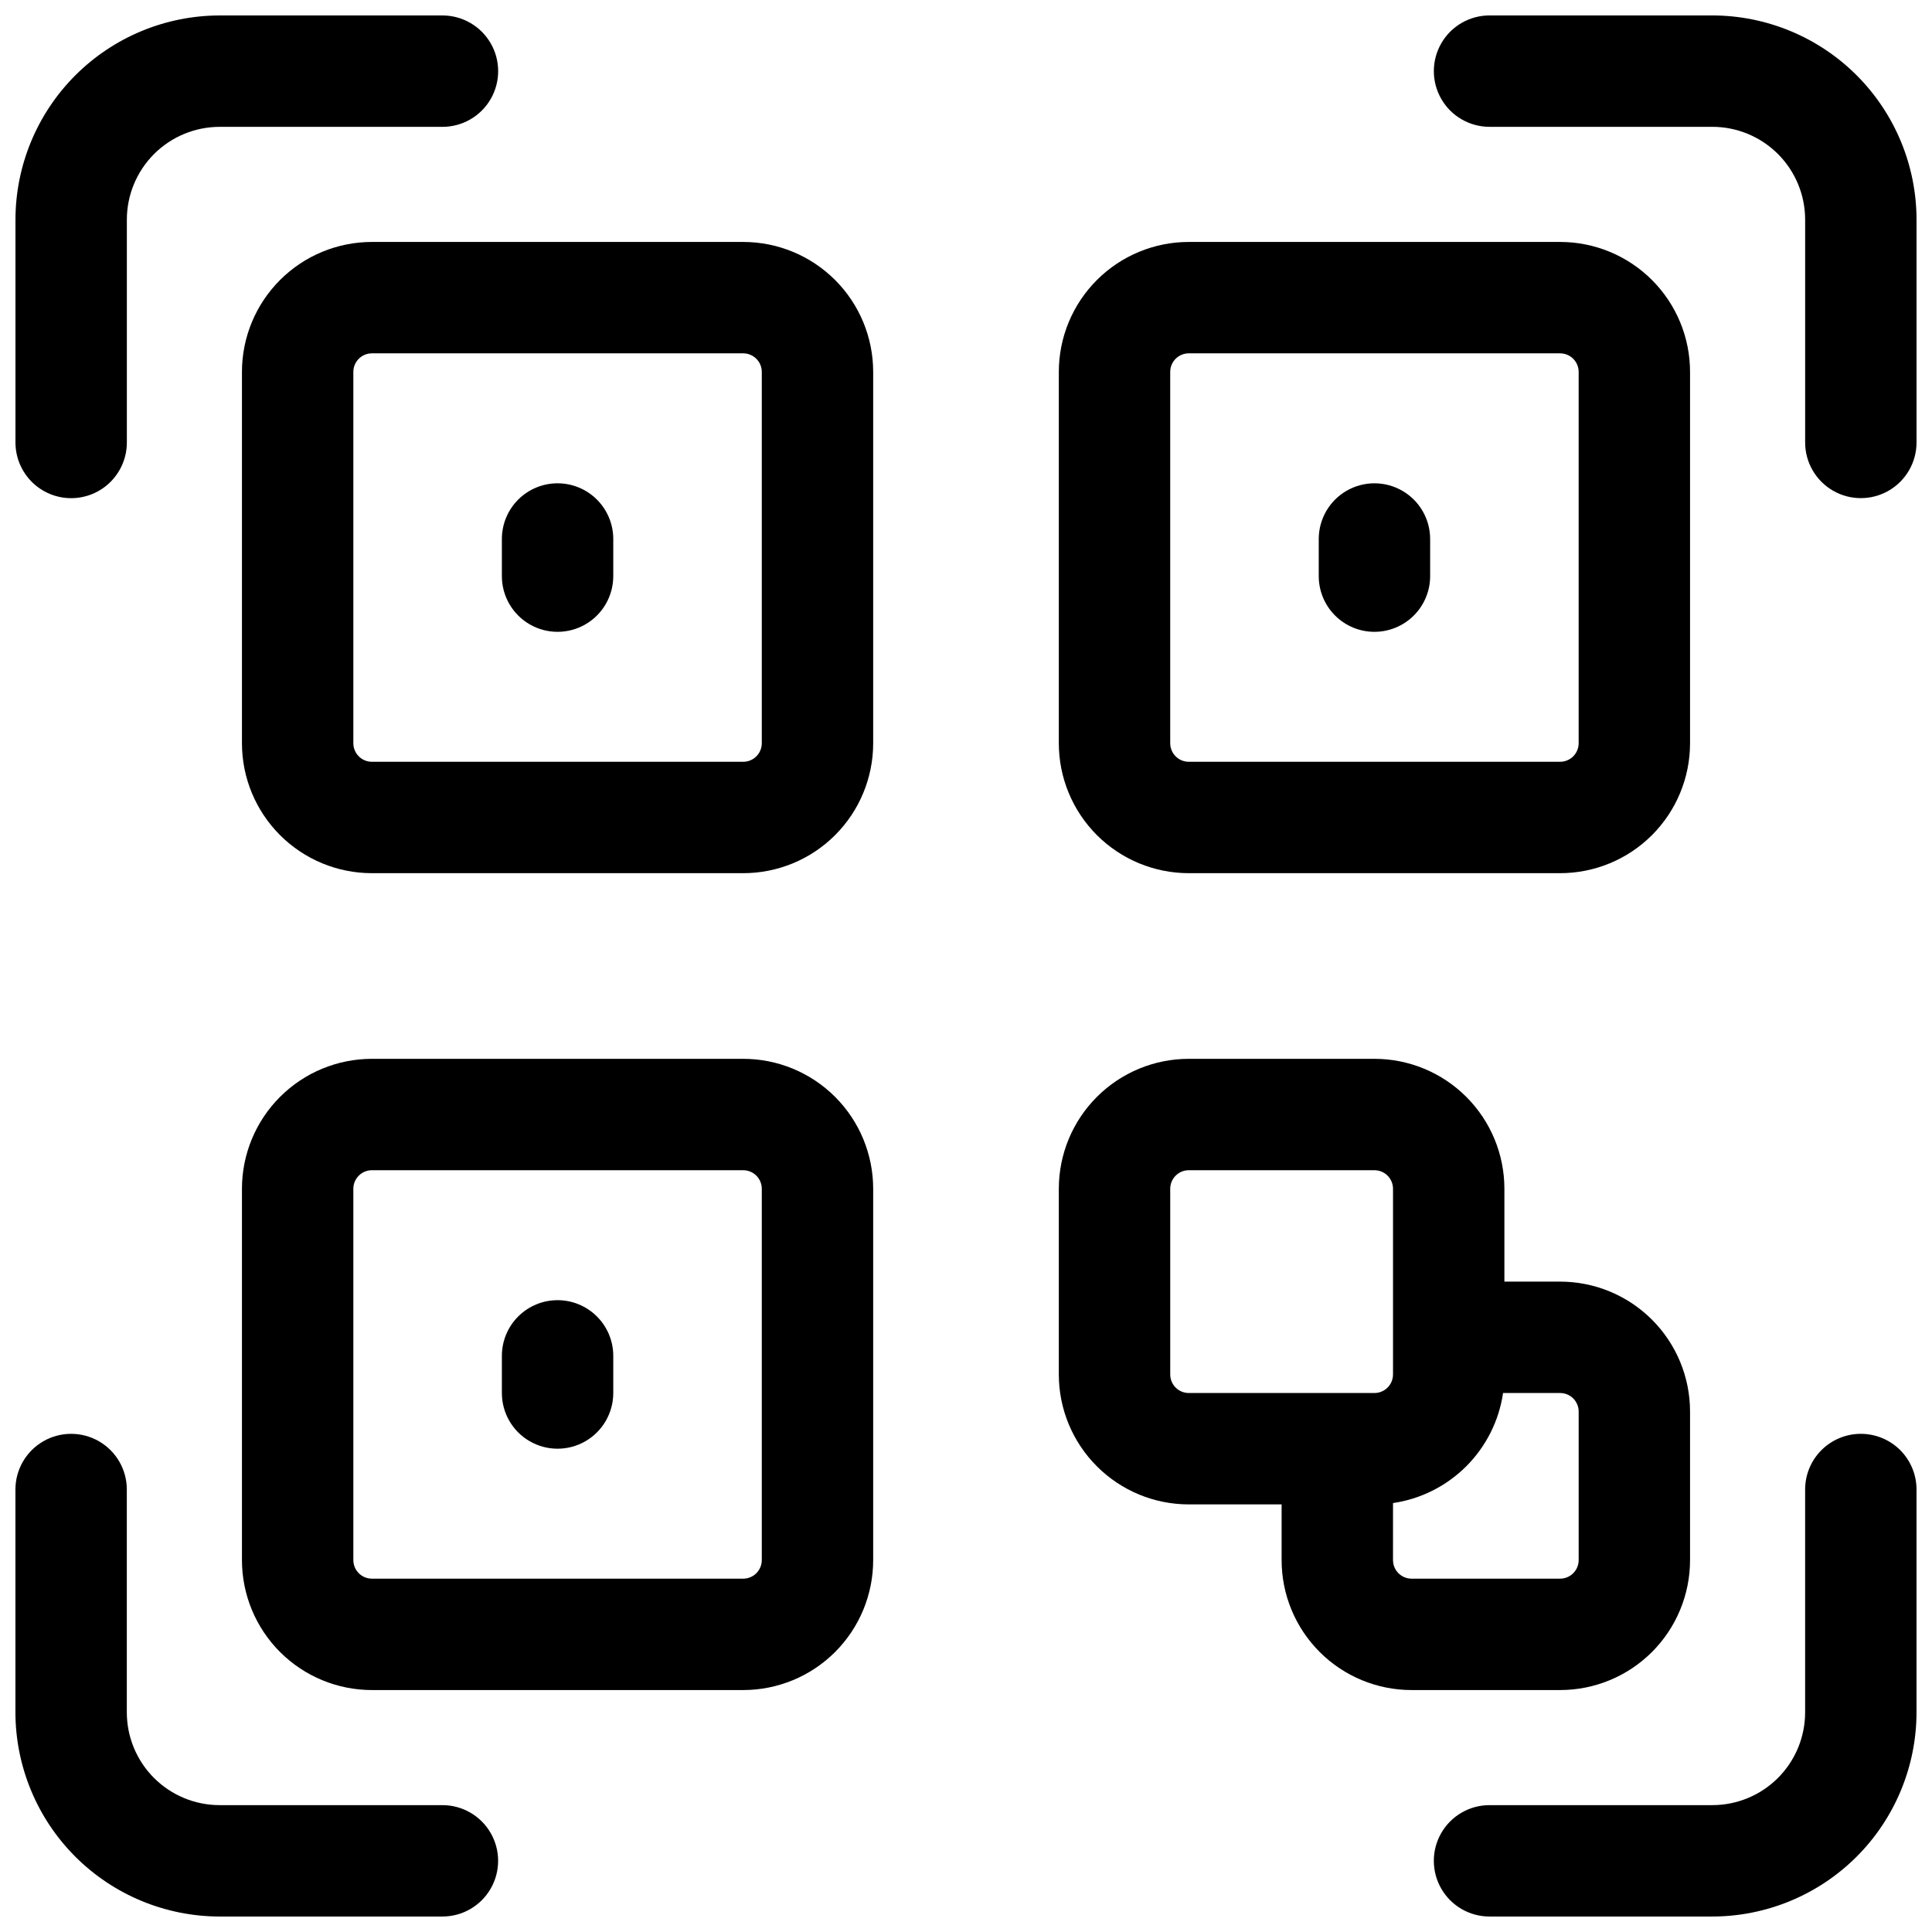
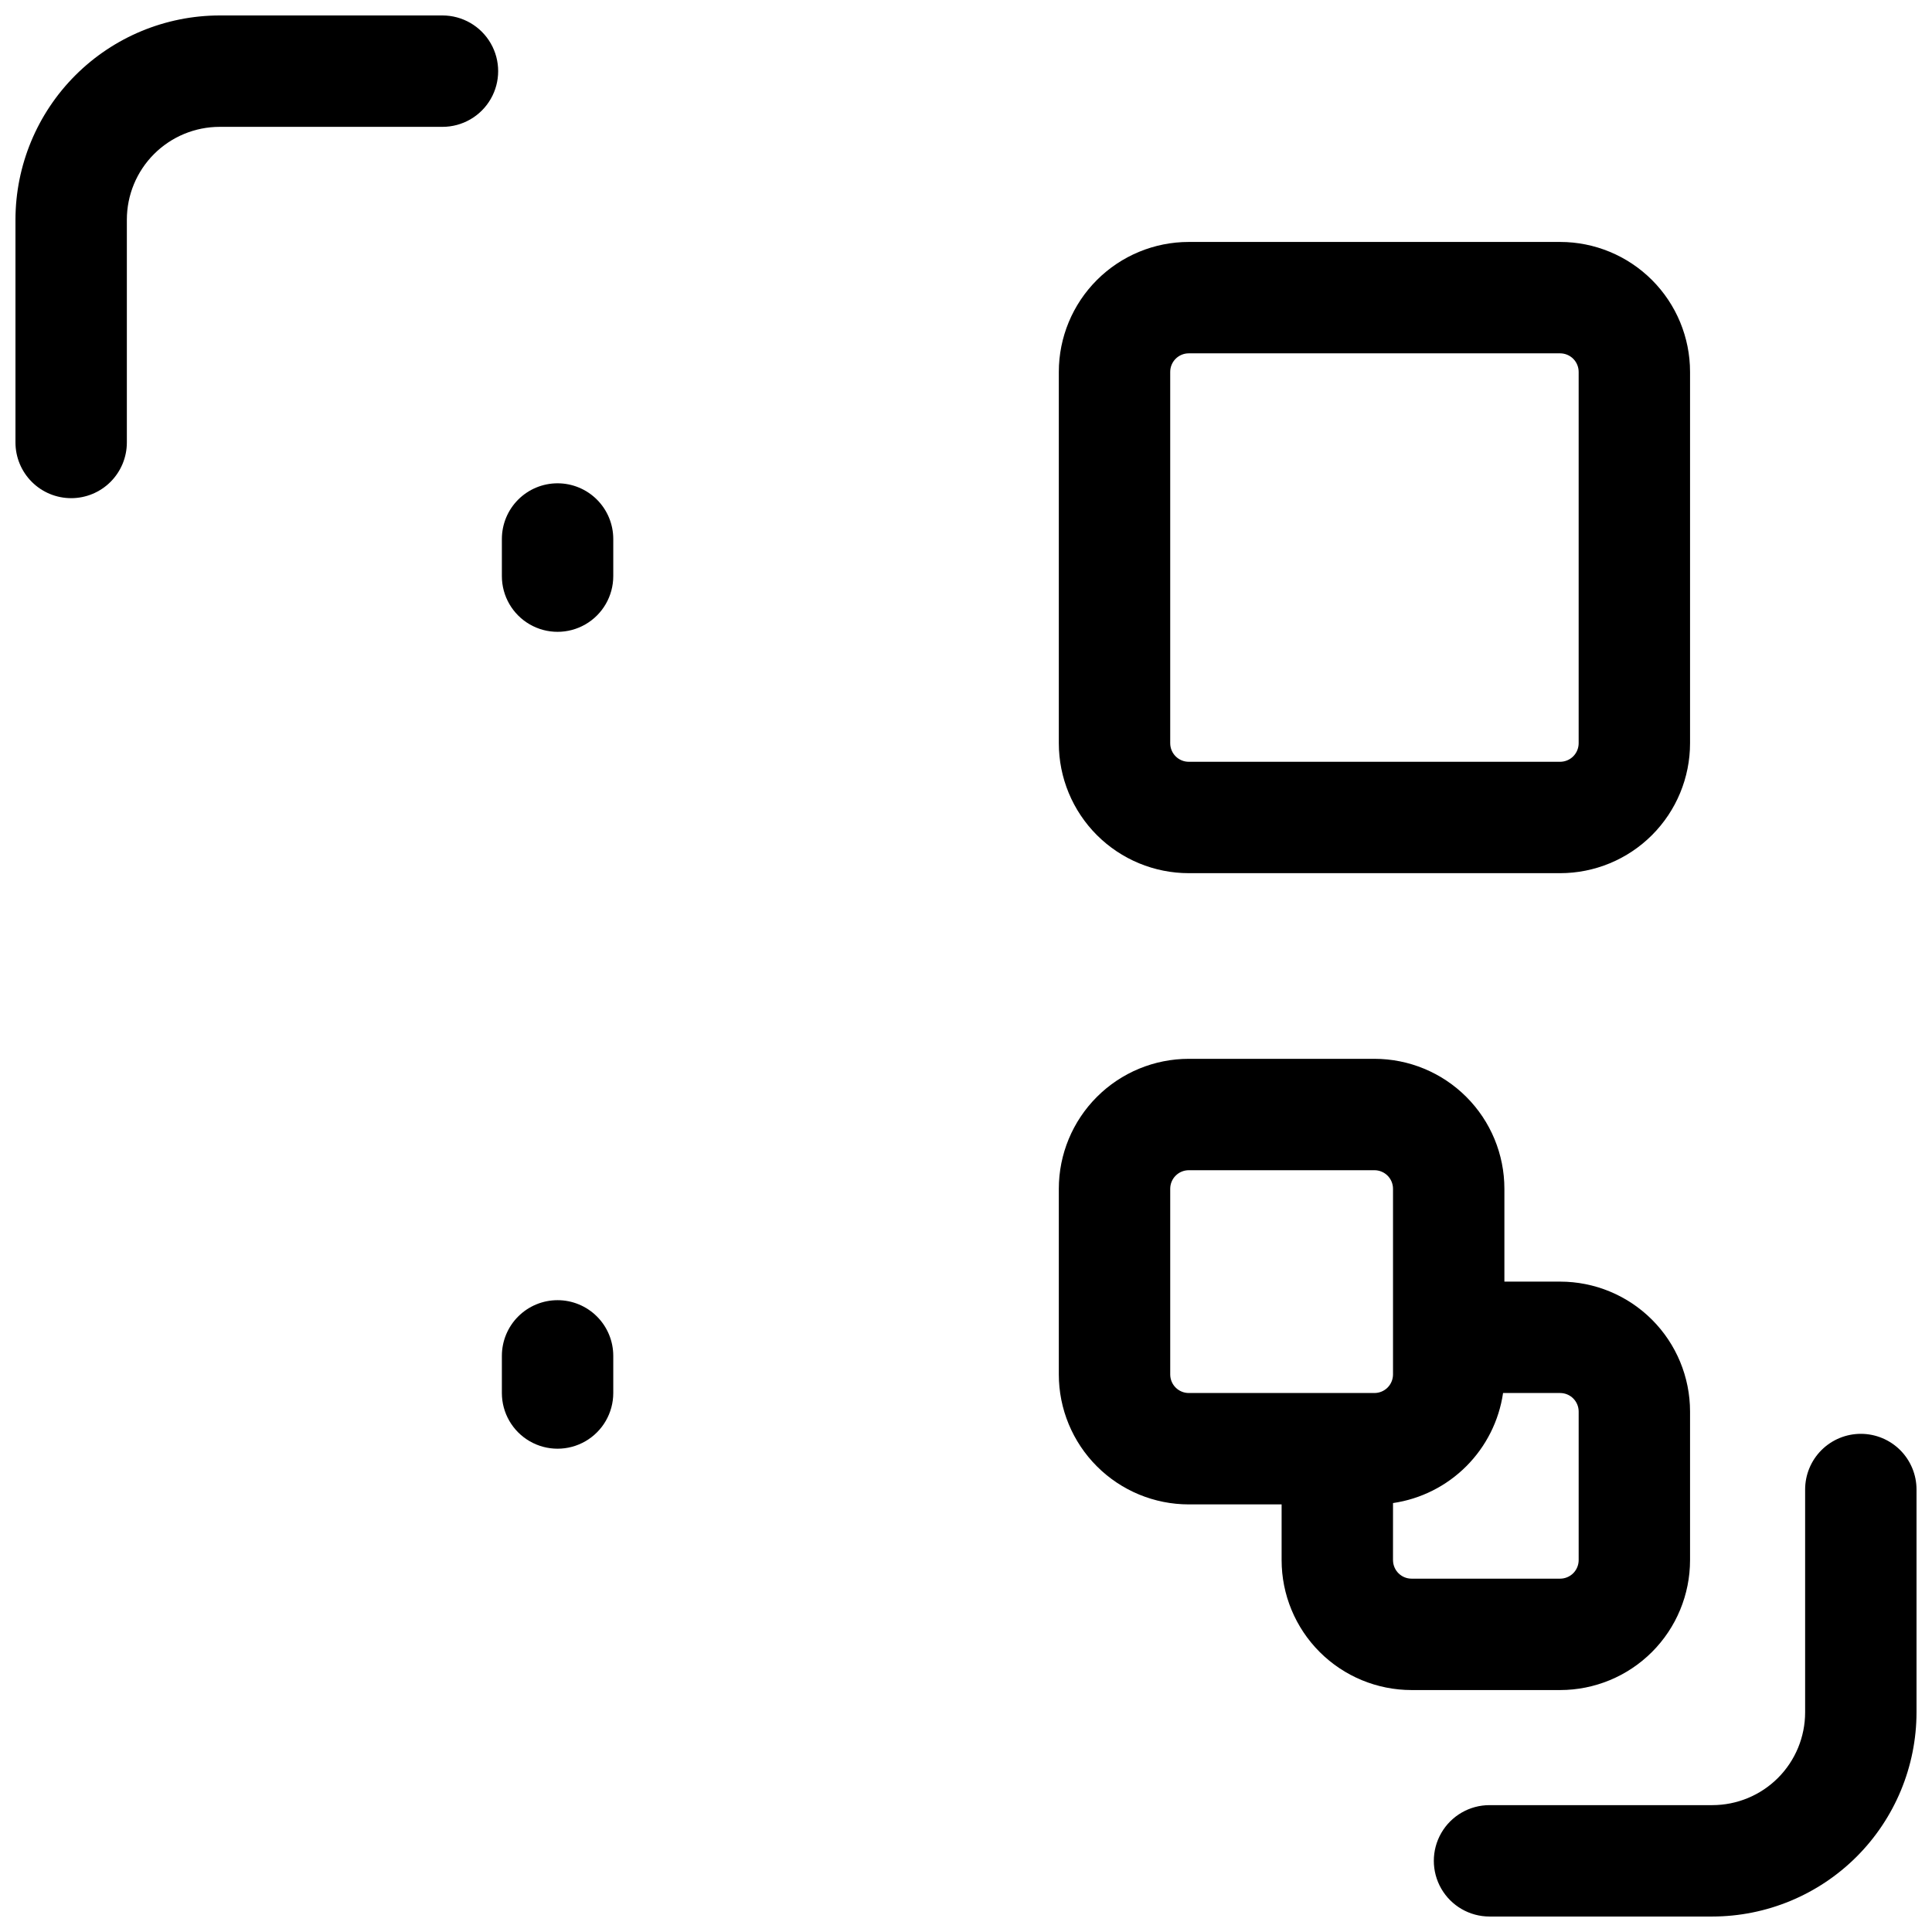
<svg xmlns="http://www.w3.org/2000/svg" width="800px" height="800px" version="1.1" viewBox="144 144 512 512">
  <defs>
    <clipPath id="d">
      <path d="m148.09 148.09h128.91v128.91h-128.91z" />
    </clipPath>
    <clipPath id="c">
      <path d="m523 148.09h128.9v128.91h-128.9z" />
    </clipPath>
    <clipPath id="b">
-       <path d="m148.09 523h128.91v128.9h-128.91z" />
-     </clipPath>
+       </clipPath>
    <clipPath id="a">
      <path d="m523 523h128.9v128.9h-128.9z" />
    </clipPath>
  </defs>
  <g clip-path="url(#d)">
    <path d="m162.86 276.02c3.914 0 7.668-1.555 10.434-4.324 2.769-2.769 4.324-6.523 4.324-10.438v-59.039c0-6.523 2.594-12.781 7.207-17.395 4.613-4.613 10.871-7.207 17.395-7.207h59.039c5.273 0 10.145-2.812 12.781-7.379 2.637-4.566 2.637-10.195 0-14.762-2.637-4.566-7.508-7.379-12.781-7.379h-59.039c-14.352 0.016-28.105 5.723-38.254 15.867-10.145 10.148-15.852 23.902-15.867 38.254v59.039c0 3.914 1.555 7.668 4.324 10.438 2.766 2.769 6.519 4.324 10.438 4.324z" />
  </g>
  <g clip-path="url(#c)">
-     <path d="m597.78 148.09h-59.039c-5.273 0-10.145 2.812-12.781 7.379-2.637 4.566-2.637 10.195 0 14.762 2.637 4.566 7.508 7.379 12.781 7.379h59.039c6.527 0 12.785 2.594 17.398 7.207 4.613 4.613 7.203 10.871 7.203 17.395v59.039c0 5.273 2.812 10.145 7.379 12.781 4.566 2.637 10.195 2.637 14.762 0 4.566-2.637 7.379-7.508 7.379-12.781v-59.039c-0.016-14.352-5.723-28.105-15.867-38.254-10.148-10.145-23.902-15.852-38.254-15.867z" />
-   </g>
+     </g>
  <g clip-path="url(#b)">
    <path d="m261.25 622.38h-59.039c-6.523 0-12.781-2.59-17.395-7.203-4.613-4.613-7.207-10.871-7.207-17.398v-59.039c0-5.273-2.812-10.145-7.379-12.781-4.566-2.637-10.195-2.637-14.762 0-4.566 2.637-7.379 7.508-7.379 12.781v59.039c0.016 14.352 5.723 28.105 15.867 38.254 10.148 10.145 23.902 15.852 38.254 15.867h59.039c5.273 0 10.145-2.812 12.781-7.379 2.637-4.566 2.637-10.195 0-14.762-2.637-4.566-7.508-7.379-12.781-7.379z" />
  </g>
  <g clip-path="url(#a)">
    <path d="m637.14 523.98c-3.914 0-7.672 1.555-10.438 4.32-2.769 2.769-4.324 6.523-4.324 10.438v59.039c0 6.527-2.59 12.785-7.203 17.398-4.613 4.613-10.871 7.203-17.398 7.203h-59.039c-5.273 0-10.145 2.812-12.781 7.379-2.637 4.566-2.637 10.195 0 14.762 2.637 4.566 7.508 7.379 12.781 7.379h59.039c14.352-0.016 28.105-5.723 38.254-15.867 10.145-10.148 15.852-23.902 15.867-38.254v-59.039c0-3.914-1.555-7.668-4.32-10.438-2.769-2.766-6.523-4.32-10.438-4.32z" />
  </g>
-   <path d="m340.96 208.12h-98.398c-9.133 0-17.895 3.629-24.352 10.09-6.461 6.457-10.09 15.219-10.09 24.352v98.398c0 9.137 3.629 17.895 10.09 24.355 6.457 6.457 15.219 10.086 24.352 10.086h98.398c9.137 0 17.895-3.629 24.355-10.086 6.457-6.461 10.086-15.219 10.086-24.355v-98.398c0-9.133-3.629-17.895-10.086-24.352-6.461-6.461-15.219-10.09-24.355-10.09zm4.922 132.84c0 1.305-0.52 2.559-1.441 3.481s-2.176 1.441-3.481 1.441h-98.398c-2.719 0-4.922-2.203-4.922-4.922v-98.398c0-2.719 2.203-4.922 4.922-4.922h98.398c1.305 0 2.559 0.52 3.481 1.441s1.441 2.176 1.441 3.481z" />
  <path d="m459.04 375.4h98.398c9.137 0 17.895-3.629 24.355-10.086 6.457-6.461 10.086-15.219 10.086-24.355v-98.398c0-9.133-3.629-17.895-10.086-24.352-6.461-6.461-15.219-10.09-24.355-10.09h-98.398c-9.133 0-17.895 3.629-24.352 10.09-6.461 6.457-10.09 15.219-10.09 24.352v98.398c0 9.137 3.629 17.895 10.09 24.355 6.457 6.457 15.219 10.086 24.352 10.086zm-4.922-132.84c0-2.719 2.203-4.922 4.922-4.922h98.398c1.305 0 2.559 0.52 3.481 1.441s1.441 2.176 1.441 3.481v98.398c0 1.305-0.52 2.559-1.441 3.481s-2.176 1.441-3.481 1.441h-98.398c-2.719 0-4.922-2.203-4.922-4.922z" />
-   <path d="m340.96 424.6h-98.398c-9.133 0-17.895 3.629-24.352 10.09-6.461 6.457-10.09 15.219-10.09 24.352v98.398c0 9.137 3.629 17.895 10.09 24.355 6.457 6.457 15.219 10.086 24.352 10.086h98.398c9.137 0 17.895-3.629 24.355-10.086 6.457-6.461 10.086-15.219 10.086-24.355v-98.398c0-9.133-3.629-17.895-10.086-24.352-6.461-6.461-15.219-10.09-24.355-10.09zm4.922 132.84c0 1.305-0.52 2.559-1.441 3.481s-2.176 1.441-3.481 1.441h-98.398c-2.719 0-4.922-2.203-4.922-4.922v-98.398c0-2.719 2.203-4.922 4.922-4.922h98.398c1.305 0 2.559 0.52 3.481 1.441s1.441 2.176 1.441 3.481z" />
  <path d="m591.88 557.44v-39.359c0-9.133-3.629-17.895-10.086-24.352-6.461-6.461-15.219-10.086-24.355-10.086h-14.758v-24.602c0-9.133-3.629-17.895-10.09-24.352-6.457-6.461-15.219-10.09-24.352-10.09h-49.199c-9.133 0-17.895 3.629-24.352 10.09-6.461 6.457-10.09 15.219-10.09 24.352v49.199c0 9.133 3.629 17.895 10.09 24.352 6.457 6.461 15.219 10.09 24.352 10.09h24.602v14.762-0.004c0 9.137 3.625 17.895 10.086 24.355 6.457 6.457 15.219 10.086 24.352 10.086h39.359c9.137 0 17.895-3.629 24.355-10.086 6.457-6.461 10.086-15.219 10.086-24.355zm-137.76-49.199v-49.199c0-2.719 2.203-4.922 4.922-4.922h49.199c1.305 0 2.559 0.52 3.481 1.441s1.441 2.176 1.441 3.481v49.199c0 1.305-0.52 2.559-1.441 3.481s-2.176 1.441-3.481 1.441h-49.199c-2.719 0-4.922-2.203-4.922-4.922zm59.039 49.199 0.004-15.113c7.352-1.074 14.16-4.496 19.414-9.75 5.254-5.254 8.676-12.062 9.75-19.414h15.113c1.305 0 2.559 0.516 3.481 1.441 0.922 0.922 1.441 2.172 1.441 3.477v39.359c0 1.305-0.52 2.559-1.441 3.481s-2.176 1.441-3.481 1.441h-39.359c-2.715 0-4.918-2.203-4.918-4.922z" />
  <path d="m291.76 272.08c-3.914 0-7.668 1.555-10.438 4.324-2.766 2.766-4.32 6.519-4.32 10.438v9.84c0 5.273 2.812 10.145 7.379 12.781 4.566 2.637 10.191 2.637 14.758 0 4.566-2.637 7.383-7.508 7.383-12.781v-9.84c0-3.918-1.555-7.672-4.324-10.438-2.769-2.769-6.523-4.324-10.438-4.324z" />
  <path d="m291.76 488.56c-3.914 0-7.668 1.555-10.438 4.324-2.766 2.766-4.32 6.519-4.32 10.438v9.84c0 5.273 2.812 10.145 7.379 12.781 4.566 2.637 10.191 2.637 14.758 0 4.566-2.637 7.383-7.508 7.383-12.781v-9.84c0-3.918-1.555-7.672-4.324-10.438-2.769-2.769-6.523-4.324-10.438-4.324z" />
-   <path d="m508.24 311.44c3.914 0 7.668-1.555 10.438-4.324 2.769-2.766 4.324-6.519 4.324-10.434v-9.84c0-5.273-2.812-10.148-7.383-12.785-4.566-2.637-10.191-2.637-14.758 0-4.566 2.637-7.379 7.512-7.379 12.785v9.84c0 3.914 1.555 7.668 4.32 10.434 2.769 2.769 6.523 4.324 10.438 4.324z" />
</svg>